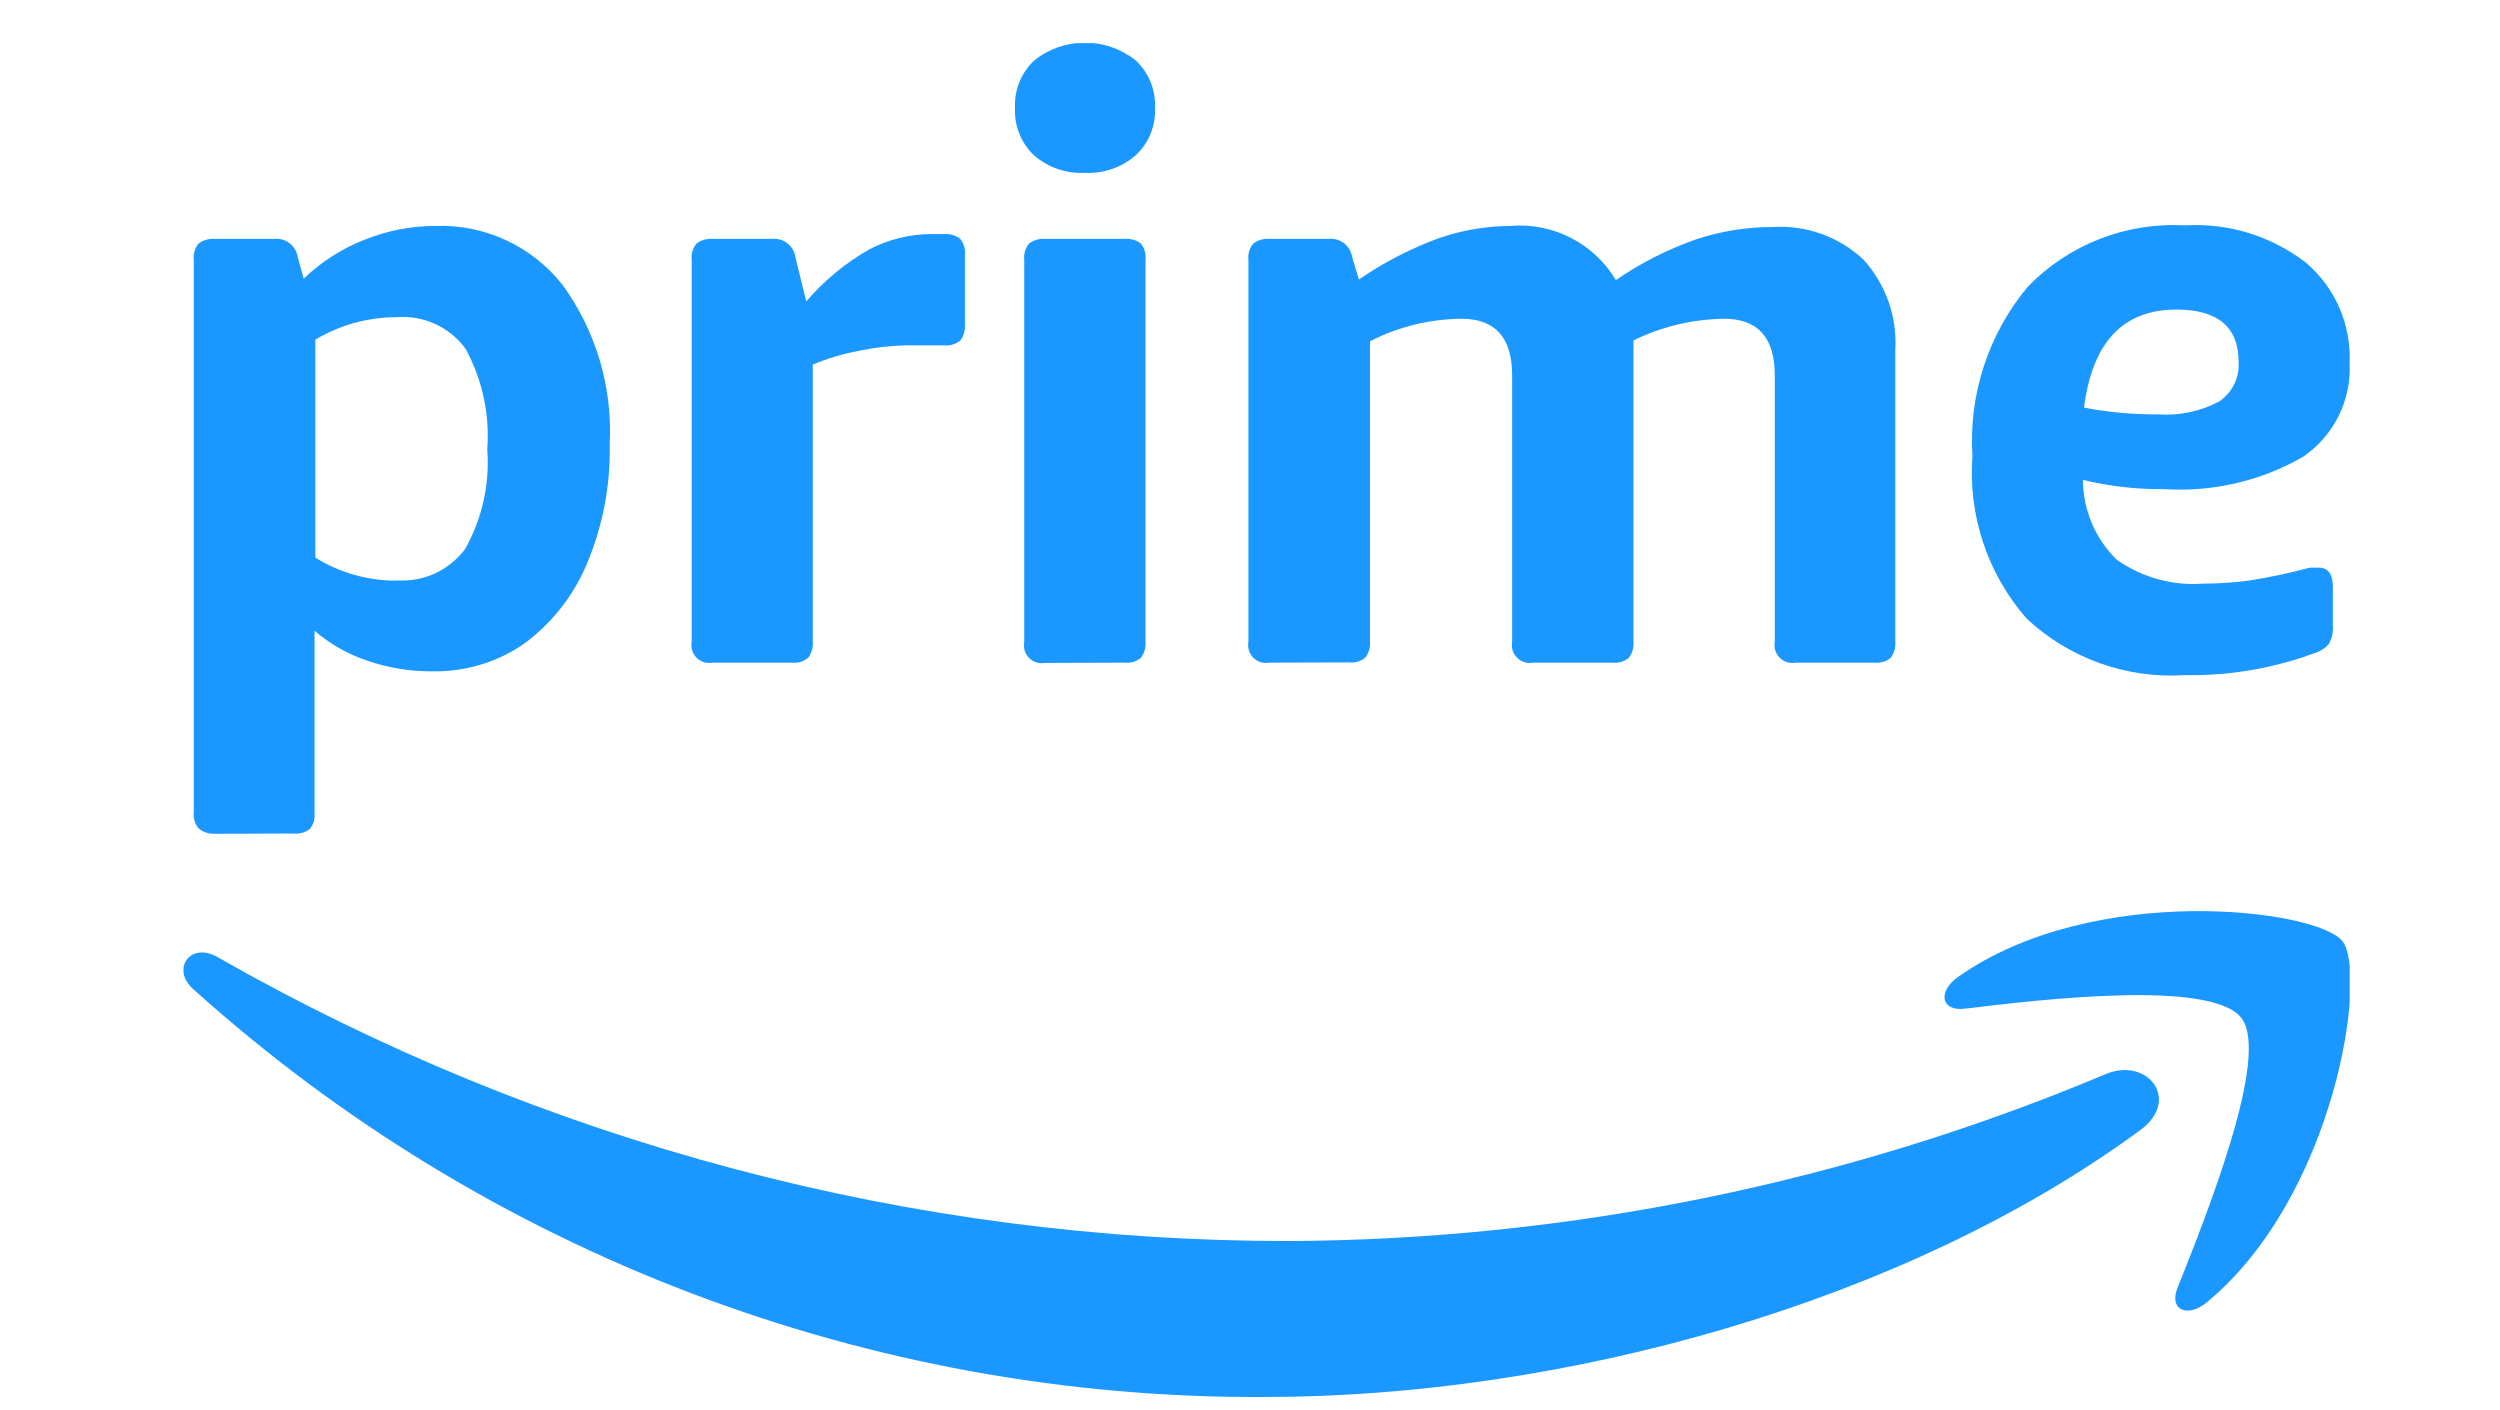
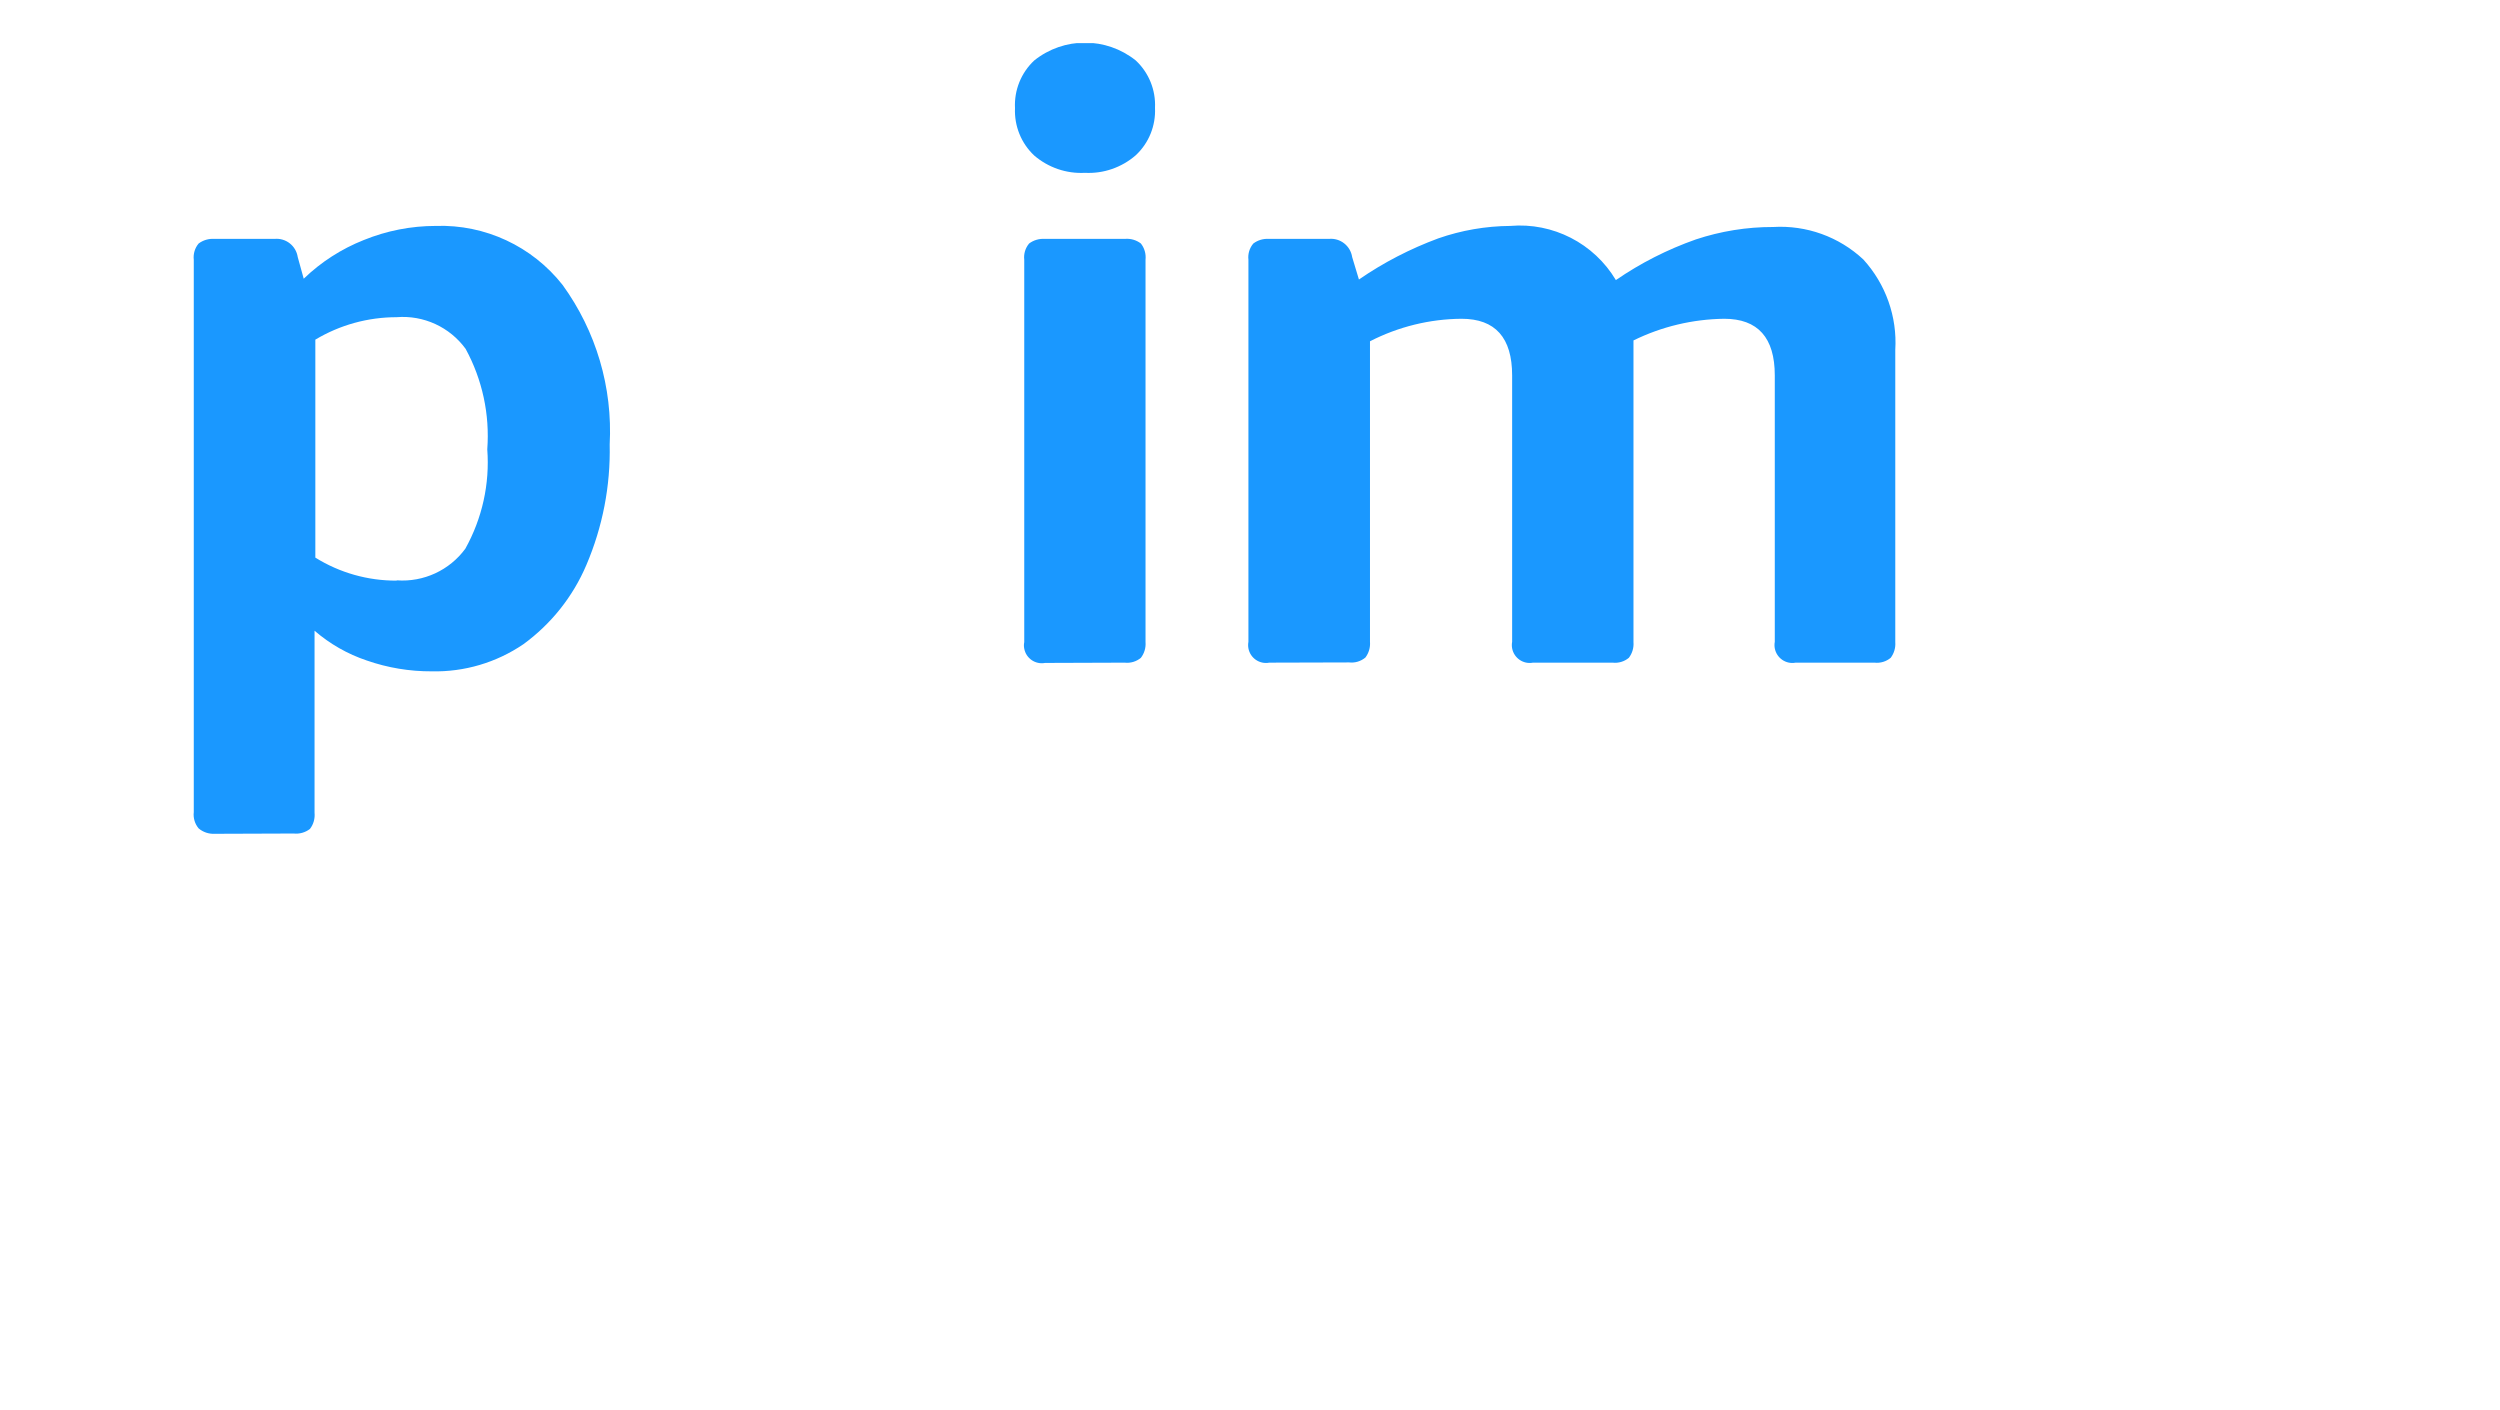
<svg xmlns="http://www.w3.org/2000/svg" width="39" height="22" viewBox="0 0 39 25" fill="none">
  <g clip-path="url(#clip0_3082_704497)">
    <path d="M1.146 14.781C1.042 14.786 0.941 14.752 0.862 14.685C0.795 14.605 0.764 14.501 0.776 14.397V4.605C0.764 4.501 0.795 4.397 0.862 4.317C0.942 4.257 1.041 4.228 1.141 4.235H2.206C2.408 4.215 2.589 4.357 2.619 4.557L2.725 4.941C3.031 4.645 3.394 4.412 3.79 4.255C4.196 4.09 4.629 4.005 5.067 4.005C5.94 3.976 6.774 4.365 7.314 5.051C7.908 5.87 8.203 6.868 8.149 7.879C8.165 8.612 8.024 9.34 7.736 10.015C7.498 10.576 7.111 11.062 6.618 11.421C6.14 11.746 5.573 11.914 4.995 11.901C4.603 11.903 4.213 11.838 3.843 11.709C3.503 11.595 3.188 11.415 2.917 11.181V14.407C2.927 14.509 2.899 14.613 2.835 14.695C2.753 14.758 2.65 14.787 2.547 14.776L1.146 14.781ZM4.376 10.288C4.85 10.322 5.309 10.11 5.59 9.727C5.889 9.19 6.025 8.577 5.979 7.965C6.025 7.347 5.892 6.729 5.595 6.184C5.313 5.797 4.849 5.584 4.371 5.623C3.864 5.623 3.367 5.76 2.931 6.021V9.885C3.363 10.154 3.862 10.295 4.371 10.293L4.376 10.288Z" fill="#1A98FF" />
-     <path d="M9.973 11.747C9.801 11.78 9.635 11.666 9.603 11.494C9.596 11.456 9.596 11.416 9.603 11.378V4.605C9.591 4.501 9.622 4.397 9.689 4.317C9.769 4.257 9.868 4.228 9.968 4.235H11.029C11.23 4.215 11.412 4.357 11.441 4.557L11.633 5.344C11.949 4.975 12.326 4.663 12.747 4.423C13.091 4.243 13.473 4.149 13.861 4.149H14.067C14.171 4.14 14.275 4.169 14.36 4.231C14.427 4.311 14.458 4.415 14.446 4.519V5.757C14.454 5.857 14.426 5.956 14.365 6.035C14.284 6.103 14.18 6.134 14.077 6.122H13.813C13.704 6.122 13.566 6.122 13.4 6.122C13.122 6.128 12.846 6.16 12.574 6.218C12.291 6.27 12.015 6.352 11.749 6.463V11.383C11.756 11.482 11.727 11.581 11.667 11.661C11.587 11.728 11.483 11.759 11.379 11.747H9.973Z" fill="#1A98FF" />
    <path d="M16.573 3.064C16.245 3.081 15.924 2.971 15.675 2.757C15.444 2.541 15.32 2.233 15.334 1.917C15.318 1.599 15.442 1.29 15.675 1.072C16.201 0.651 16.949 0.651 17.475 1.072C17.707 1.289 17.831 1.596 17.816 1.912C17.831 2.229 17.707 2.536 17.475 2.752C17.226 2.969 16.903 3.081 16.573 3.064ZM15.867 11.752C15.695 11.784 15.53 11.671 15.498 11.499C15.49 11.46 15.49 11.421 15.498 11.383V4.605C15.486 4.501 15.517 4.397 15.584 4.317C15.664 4.257 15.763 4.228 15.862 4.235H17.278C17.381 4.225 17.484 4.254 17.566 4.317C17.63 4.399 17.659 4.502 17.648 4.605V11.383C17.656 11.482 17.627 11.581 17.566 11.661C17.486 11.728 17.382 11.759 17.278 11.747L15.867 11.752Z" fill="#1A98FF" />
    <path d="M19.842 11.747C19.67 11.78 19.504 11.666 19.472 11.494C19.465 11.456 19.465 11.416 19.472 11.378V4.605C19.46 4.501 19.491 4.397 19.559 4.317C19.638 4.257 19.737 4.228 19.837 4.235H20.898C21.099 4.215 21.281 4.357 21.311 4.557L21.431 4.955C21.867 4.654 22.34 4.41 22.837 4.226C23.247 4.083 23.679 4.008 24.114 4.005C24.87 3.94 25.597 4.313 25.986 4.965C26.424 4.664 26.9 4.422 27.402 4.245C27.844 4.098 28.308 4.023 28.775 4.024C29.364 3.989 29.942 4.197 30.373 4.6C30.77 5.036 30.975 5.614 30.939 6.203V11.383C30.947 11.482 30.918 11.581 30.858 11.661C30.778 11.728 30.674 11.759 30.57 11.747H29.173C29.001 11.78 28.836 11.666 28.803 11.494C28.796 11.456 28.796 11.416 28.803 11.378V6.655C28.803 5.986 28.504 5.651 27.906 5.651C27.348 5.658 26.798 5.789 26.298 6.035V11.383C26.306 11.482 26.277 11.581 26.216 11.661C26.136 11.728 26.032 11.759 25.928 11.747H24.517C24.345 11.78 24.18 11.666 24.147 11.494C24.14 11.456 24.14 11.416 24.147 11.378V6.655C24.147 5.986 23.848 5.651 23.25 5.651C22.685 5.655 22.13 5.792 21.627 6.05V11.378C21.635 11.478 21.606 11.576 21.546 11.656C21.466 11.723 21.361 11.755 21.258 11.743L19.842 11.747Z" fill="#1A98FF" />
-     <path d="M36.075 11.968C35.041 12.036 34.024 11.673 33.267 10.965C32.574 10.172 32.228 9.135 32.307 8.085C32.238 6.997 32.588 5.923 33.286 5.085C34.013 4.334 35.031 3.936 36.075 3.995C36.847 3.949 37.609 4.185 38.221 4.658C38.738 5.099 39.023 5.755 38.993 6.434C39.028 7.099 38.711 7.733 38.158 8.104C37.414 8.529 36.561 8.726 35.705 8.671C35.221 8.676 34.737 8.622 34.265 8.507C34.268 9.038 34.482 9.546 34.861 9.919C35.308 10.236 35.854 10.388 36.401 10.346C36.669 10.346 36.937 10.328 37.203 10.293C37.569 10.236 37.931 10.159 38.288 10.063H38.374H38.446C38.613 10.063 38.696 10.176 38.696 10.403V11.08C38.705 11.195 38.682 11.31 38.629 11.411C38.56 11.492 38.47 11.55 38.369 11.579C37.635 11.85 36.857 11.982 36.075 11.968ZM35.595 7.346C35.973 7.373 36.35 7.293 36.684 7.115C36.914 6.958 37.044 6.692 37.025 6.415C37.025 5.797 36.657 5.488 35.921 5.488C34.977 5.488 34.432 6.068 34.285 7.226C34.713 7.308 35.149 7.348 35.585 7.346H35.595Z" fill="#1A98FF" />
-     <path d="M35.303 20.018C31.098 23.119 25.002 24.765 19.756 24.765C12.745 24.802 5.972 22.223 0.762 17.531C0.368 17.176 0.719 16.691 1.194 16.965C6.982 20.27 13.532 22.006 20.197 22C25.17 21.974 30.09 20.967 34.674 19.039C35.404 18.736 35.999 19.485 35.303 20.018Z" fill="#1A98FF" />
-     <path d="M37.074 18.045C36.536 17.359 33.522 17.719 32.163 17.882C31.75 17.93 31.683 17.575 32.057 17.315C34.458 15.626 38.408 16.115 38.864 16.682C39.32 17.248 38.744 21.199 36.464 23.085C36.118 23.373 35.787 23.219 35.941 22.835C36.454 21.544 37.592 18.712 37.074 18.045Z" fill="#1A98FF" />
  </g>
  <defs>
    <clipPath id="clip0_3082_704497">
      <rect width="38.4" height="24" fill="white" transform="translate(0.594 0.765)" />
    </clipPath>
  </defs>
</svg>